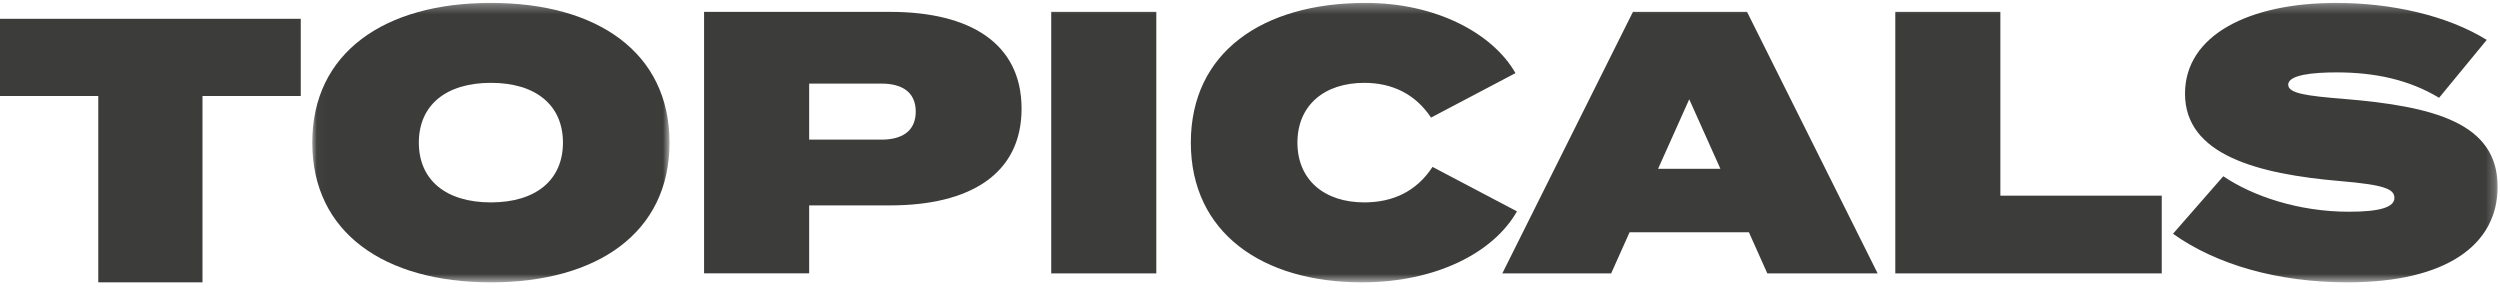
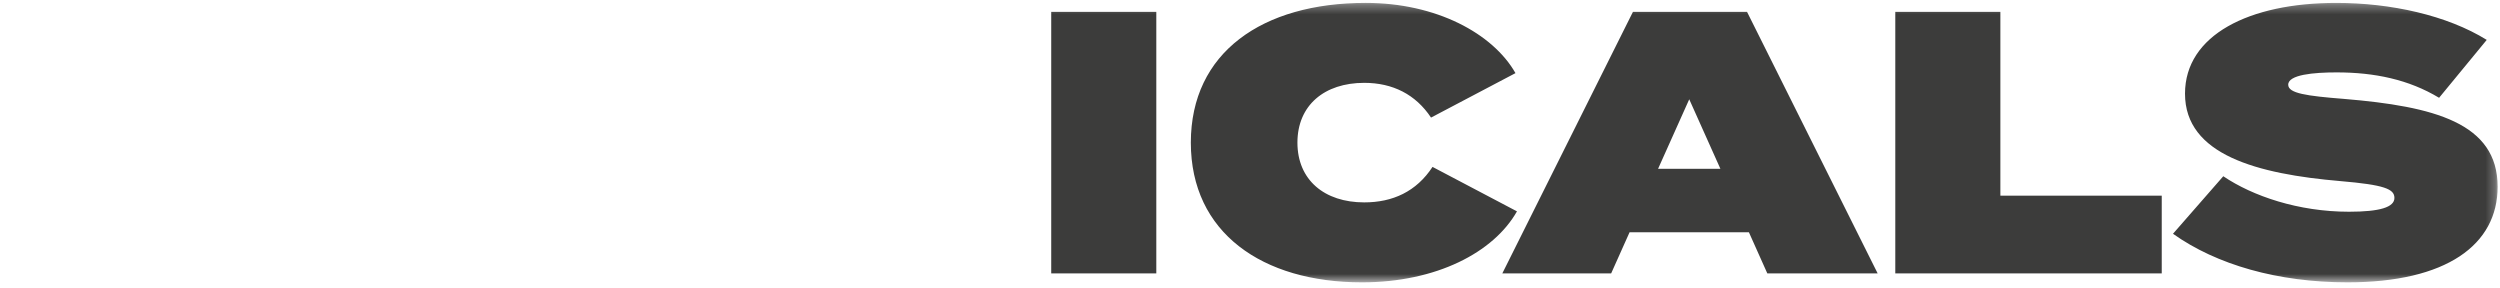
<svg xmlns="http://www.w3.org/2000/svg" xmlns:xlink="http://www.w3.org/1999/xlink" width="260" viewBox="0 0 260 30" height="30">
  <defs>
    <path id="a" d="M.027.301h37.158v29.062H.027z" />
    <path id="c" d="M0 29.363h259.754V.301H0z" />
-     <path id="a" d="M.027.301h37.158v29.062H.027z" />
-     <path id="c" d="M0 29.363h259.754V.301H0z" />
  </defs>
  <g fill="none" fill-rule="evenodd">
-     <path fill="#3C3C3B" d="M0 1.958v8.025h10.22v19.38h10.839V9.983h10.22V1.958z" />
    <g transform="translate(32.447)" fill="none">
      <mask id="b" fill="#FFFFFF">
        <use xlink:href="#a" />
      </mask>
-       <path d="M26.1 14.832c0-3.885-2.81-6.217-7.493-6.217-4.684 0-7.495 2.332-7.495 6.217s2.81 6.217 7.495 6.217c4.683 0 7.493-2.332 7.493-6.217m-26.073 0C.027 5.47 7.522.301 18.607.301c11.084 0 18.578 5.168 18.578 14.531 0 9.364-7.494 14.532-18.578 14.532-11.085 0-18.58-5.168-18.58-14.532" fill="#3C3C3B" mask="url(#b)" />
    </g>
-     <path d="M95.237 11.607c0-2.098-1.522-2.913-3.552-2.913h-7.533v5.827h7.533c2.03 0 3.552-.816 3.552-2.914m11.007-.31c0 6.838-5.426 10.063-13.661 10.063h-8.43v7.07h-10.93V1.235h19.36c8.235 0 13.66 3.224 13.66 10.062" fill="#3C3C3B" />
    <mask id="d" fill="#FFFFFF">
      <use xlink:href="#c" />
    </mask>
    <path fill="#3C3C3B" mask="url(#d)" d="M109.327 28.431h10.929V1.234h-10.929zM148.983 17.358l8.782 4.623c-2.42 4.274-8.392 7.383-16.12 7.383-10.382 0-17.798-5.168-17.798-14.532S131.263.301 142.036.301c7.337 0 13.23 3.186 15.573 7.304l-8.782 4.624c-1.6-2.409-3.982-3.613-6.948-3.613-4.137 0-6.947 2.33-6.947 6.216s2.81 6.217 6.947 6.217c2.966 0 5.426-1.127 7.104-3.691M178.92 17.552l-3.239-7.227-3.24 7.227h6.48zm2.967 6.605h-12.412l-1.913 4.274h-11.319l13.583-27.197h11.866l13.583 27.197H183.8l-1.913-4.274zM224.821 20.35v8.081H197.11V1.233h10.929V20.35zM259.754 19.417c0 6.061-5.347 9.947-15.612 9.947-7.222 0-13.622-1.827-18.15-5.052l5.23-5.983c3.045 2.059 7.806 3.691 13.075 3.691 3.201 0 4.723-.466 4.723-1.437 0-.933-1.054-1.36-5.62-1.749-8.626-.738-16.159-2.72-16.159-9.092 0-6.1 6.674-9.441 15.73-9.441 5.659 0 11.514 1.282 15.65 3.847l-4.956 6.022c-3.162-1.904-6.714-2.642-10.655-2.642-2.382 0-5.036.233-5.036 1.282 0 .893 1.874 1.165 5.816 1.476 9.329.777 15.964 2.487 15.964 9.13" />
  </g>
</svg>